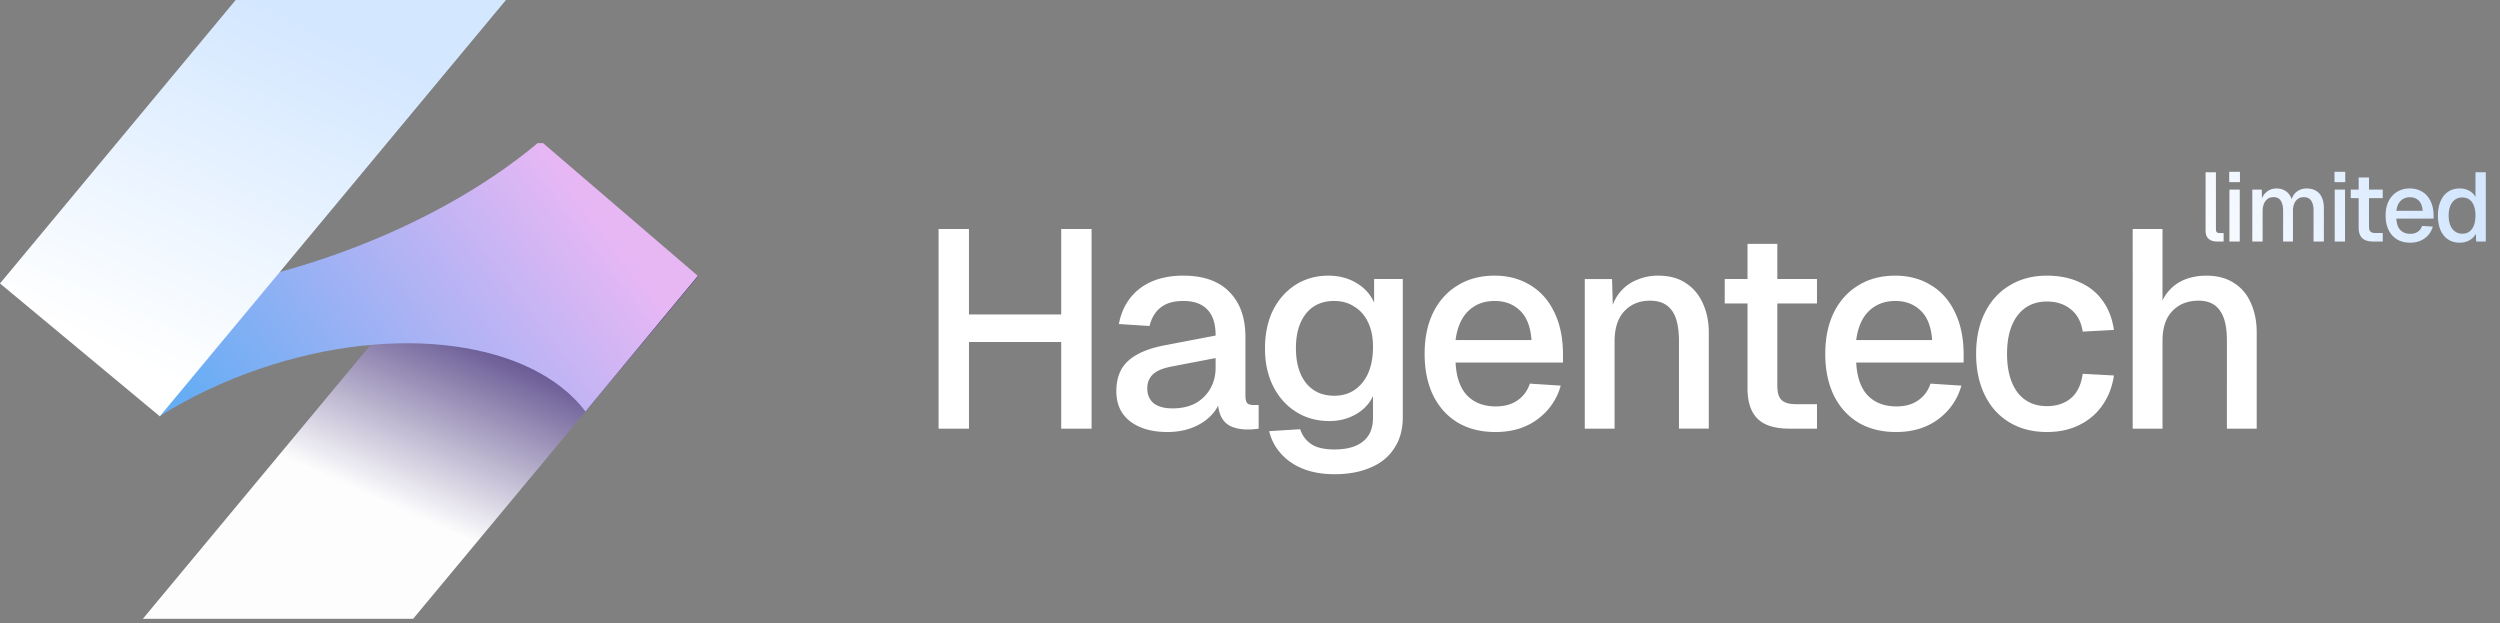
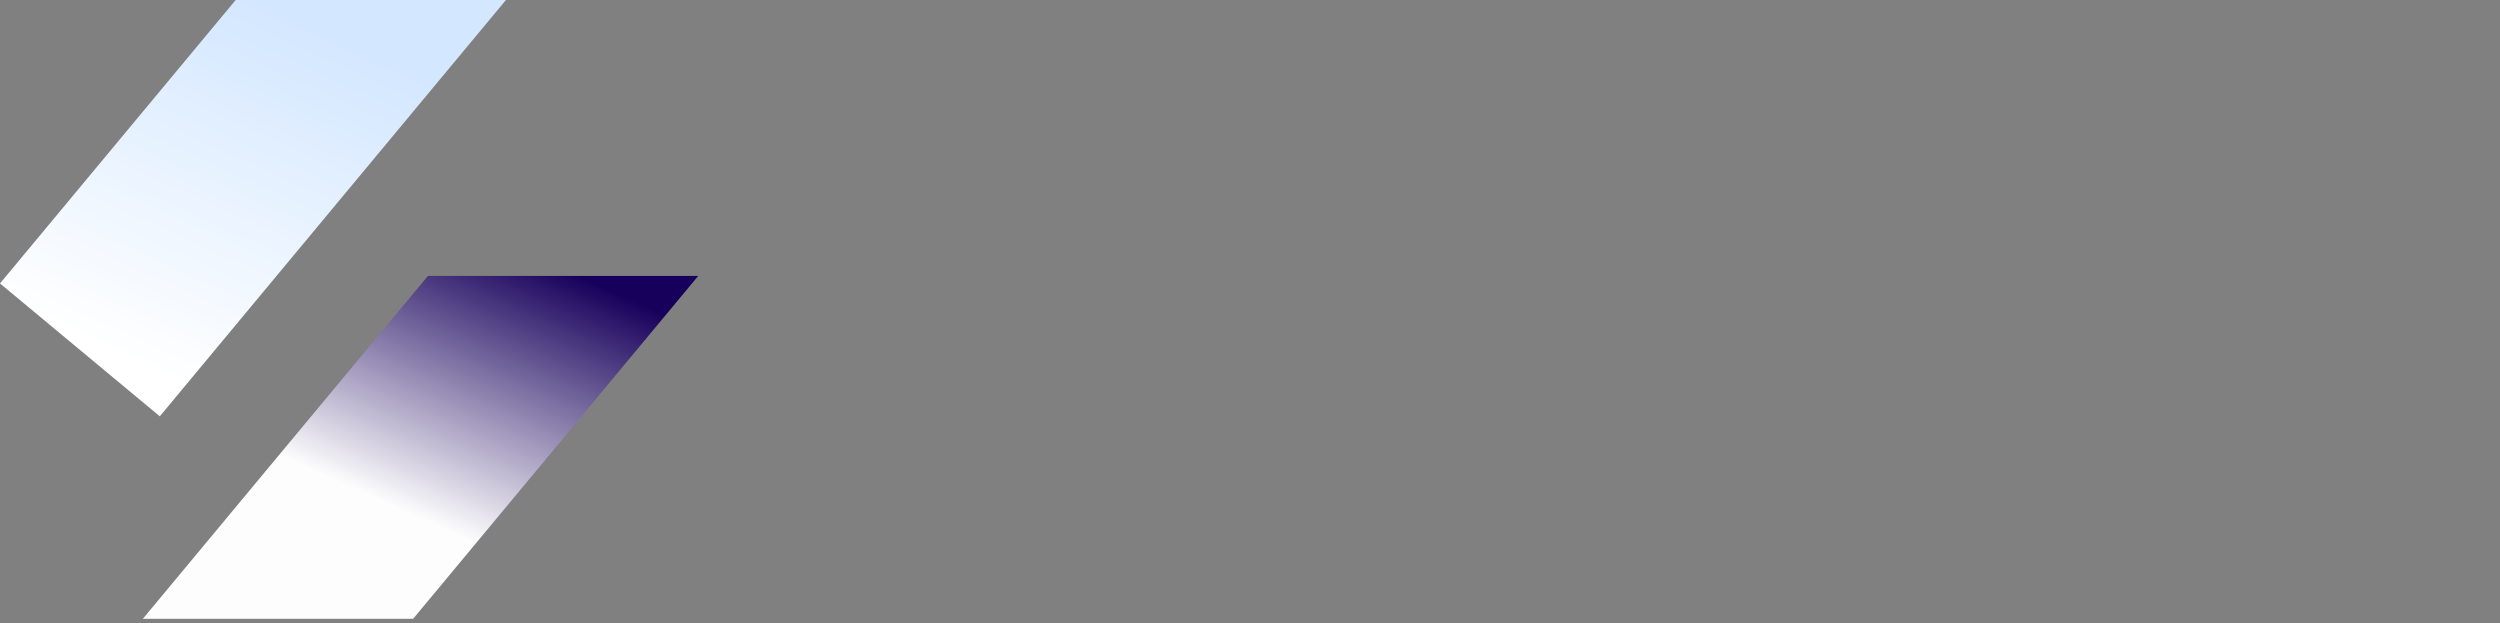
<svg xmlns="http://www.w3.org/2000/svg" width="313" height="78" fill="none">
  <rect width="100%" height="100%" fill="#808080" stroke="none" />
  <path fill="url(#a)" d="M87.406 34.56 51.72 77.478H17.925v.03l-.04-.033 35.693-42.929h33.814l.014.012Z" />
-   <path fill="url(#b)" d="M87.38 34.547 73.294 51.505c-6.593-8.7-23.469-11.211-40.702-5.358-4.648 1.579-8.905 3.627-12.643 5.987V36.846c6.522-.604 13.58-2.094 20.752-4.53 10.671-3.625 19.873-8.753 26.606-14.392h.692L87.38 34.547Z" />
  <path fill="url(#c)" d="M20.007 52.123 0 35.489 29.507 0h33.838L20.007 52.123Z" />
-   <path fill="#fff" d="M117.512 53.666V28.667h3.803v12.041l-1.831-1.337h15.21l-1.831 1.337v-12.04h3.803v24.998h-3.803V41.483l1.831 1.338h-15.21l1.831-1.338v12.183h-3.803Zm28.662.422c-1.948 0-3.509-.446-4.683-1.338-1.15-.892-1.725-2.148-1.725-3.767 0-1.62.481-2.876 1.444-3.768.986-.915 2.5-1.572 4.542-1.971l6.443-1.233c0-1.455-.34-2.535-1.021-3.239-.681-.728-1.69-1.091-3.028-1.091-1.197 0-2.136.27-2.817.81-.681.516-1.15 1.29-1.408 2.323l-3.838-.246c.352-1.878 1.221-3.357 2.605-4.437 1.409-1.08 3.228-1.62 5.458-1.62 2.535 0 4.46.681 5.774 2.043 1.338 1.338 2.007 3.227 2.007 5.668v7.289c0 .446.071.763.211.95.165.165.423.247.775.247h.669v2.958a8.968 8.968 0 0 1-1.373.106c-.798 0-1.491-.13-2.078-.388-.563-.258-.985-.68-1.267-1.268-.282-.61-.423-1.42-.423-2.43l.388.177c-.188.822-.599 1.55-1.233 2.183-.61.634-1.396 1.138-2.359 1.514-.939.352-1.96.528-3.063.528Zm.599-2.958c1.126 0 2.089-.21 2.887-.633a4.825 4.825 0 0 0 1.866-1.831c.446-.775.669-1.655.669-2.64v-1.198l-5.493 1.056c-1.126.212-1.924.552-2.394 1.021-.446.446-.669 1.021-.669 1.726 0 .798.27 1.42.81 1.866.563.422 1.338.633 2.324.633Zm20.301 8.24c-1.479 0-2.781-.224-3.908-.67-1.127-.446-2.054-1.08-2.782-1.9a6.277 6.277 0 0 1-1.478-2.818l3.873-.246c.258.775.704 1.385 1.338 1.83.657.47 1.643.705 2.957.705 1.549 0 2.735-.329 3.556-.986.845-.657 1.268-1.655 1.268-2.993v-2.71c-.446.962-1.162 1.724-2.148 2.288-.986.563-2.089.845-3.31.845-1.572 0-2.969-.387-4.19-1.162-1.22-.775-2.171-1.843-2.851-3.204-.681-1.361-1.022-2.934-1.022-4.718 0-1.807.329-3.392.986-4.753.681-1.362 1.62-2.43 2.817-3.204 1.221-.775 2.594-1.162 4.12-1.162 1.337 0 2.511.305 3.52.915 1.033.61 1.773 1.432 2.219 2.465v-2.958h3.591v17.253c0 1.549-.352 2.852-1.056 3.908-.681 1.08-1.667 1.89-2.958 2.43-1.267.563-2.781.844-4.542.844Zm-.035-9.824c1.455 0 2.617-.528 3.486-1.584.892-1.057 1.349-2.512 1.373-4.366.023-1.22-.164-2.265-.564-3.134-.399-.892-.974-1.573-1.725-2.042-.727-.493-1.584-.74-2.57-.74-1.526 0-2.711.54-3.556 1.62-.822 1.056-1.233 2.488-1.233 4.296 0 1.83.423 3.286 1.268 4.366.869 1.056 2.042 1.584 3.521 1.584Zm20.198 4.542c-1.831 0-3.415-.399-4.753-1.197-1.315-.798-2.336-1.937-3.064-3.415-.704-1.48-1.056-3.204-1.056-5.176s.352-3.685 1.056-5.14c.728-1.48 1.749-2.618 3.064-3.416 1.314-.822 2.863-1.232 4.647-1.232 1.69 0 3.181.399 4.472 1.197 1.291.774 2.288 1.901 2.993 3.38.727 1.479 1.091 3.263 1.091 5.352v.95h-13.45c.094 1.831.575 3.204 1.444 4.12.892.915 2.089 1.373 3.591 1.373 1.103 0 2.019-.258 2.746-.775a3.98 3.98 0 0 0 1.514-2.077l3.873.247c-.492 1.736-1.467 3.145-2.922 4.225-1.432 1.056-3.18 1.584-5.246 1.584Zm-5-11.513h9.507c-.118-1.667-.599-2.9-1.444-3.697-.821-.798-1.878-1.197-3.169-1.197-1.338 0-2.441.422-3.309 1.267-.845.822-1.374 2.03-1.585 3.627Zm16.176 11.09v-18.73h3.415l.141 4.999-.458-.246c.211-1.221.61-2.207 1.197-2.958a5.264 5.264 0 0 1 2.148-1.655 6.682 6.682 0 0 1 2.746-.563c1.409 0 2.57.317 3.486.95.939.61 1.643 1.456 2.112 2.535.493 1.057.74 2.266.74 3.627v12.041h-3.732V42.752c0-1.104-.118-2.03-.352-2.782-.235-.751-.622-1.326-1.162-1.725-.54-.4-1.244-.599-2.113-.599-1.314 0-2.382.435-3.204 1.303-.821.869-1.232 2.136-1.232 3.803v10.915h-3.732Zm25.587 0c-1.784 0-3.098-.41-3.943-1.232-.845-.821-1.268-2.1-1.268-3.838V30.533h3.733v17.78c0 .87.187 1.468.563 1.796.375.329.951.493 1.725.493h2.676v3.064H224Zm-8.063-15.668v-3.063h11.549v3.063h-11.549Zm21.461 16.091c-1.831 0-3.416-.399-4.754-1.197-1.314-.798-2.335-1.937-3.063-3.415-.704-1.48-1.056-3.204-1.056-5.176s.352-3.685 1.056-5.14c.728-1.48 1.749-2.618 3.063-3.416 1.315-.822 2.864-1.232 4.648-1.232 1.69 0 3.181.399 4.472 1.197 1.291.774 2.288 1.901 2.992 3.38.728 1.479 1.092 3.263 1.092 5.352v.95h-13.45c.094 1.831.575 3.204 1.444 4.12.892.915 2.089 1.373 3.591 1.373 1.103 0 2.019-.258 2.746-.775a3.98 3.98 0 0 0 1.514-2.077l3.873.247c-.493 1.736-1.467 3.145-2.922 4.225-1.432 1.056-3.181 1.584-5.246 1.584Zm-5-11.513h9.506c-.117-1.667-.598-2.9-1.443-3.697-.822-.798-1.878-1.197-3.169-1.197-1.338 0-2.441.422-3.31 1.267-.845.822-1.373 2.03-1.584 3.627Zm23.886 11.513c-1.784 0-3.345-.399-4.683-1.197-1.338-.798-2.37-1.937-3.098-3.415-.728-1.48-1.092-3.204-1.092-5.176s.364-3.685 1.092-5.14c.728-1.48 1.76-2.618 3.098-3.416 1.338-.822 2.899-1.232 4.683-1.232 1.526 0 2.876.27 4.049.81 1.197.516 2.16 1.279 2.887 2.288.751 1.01 1.233 2.242 1.444 3.697l-3.908.211c-.188-1.22-.681-2.147-1.479-2.781-.798-.657-1.796-.986-2.993-.986-1.573 0-2.805.587-3.697 1.76-.868 1.15-1.303 2.747-1.303 4.789s.435 3.65 1.303 4.824c.892 1.15 2.124 1.725 3.697 1.725 1.197 0 2.195-.329 2.993-.986.798-.68 1.291-1.702 1.479-3.063l3.908.211c-.211 1.432-.693 2.676-1.444 3.732-.727 1.056-1.69 1.878-2.887 2.465-1.173.587-2.523.88-4.049.88Zm10.729-.422V28.667h3.732v10.492l-.458-.07c.211-1.056.599-1.913 1.162-2.57a5.127 5.127 0 0 1 2.077-1.514c.822-.329 1.726-.493 2.712-.493 1.361 0 2.511.305 3.45.915.939.587 1.643 1.42 2.113 2.5.493 1.08.739 2.312.739 3.697v12.041h-3.732V42.61c0-1.69-.294-2.934-.88-3.732-.564-.822-1.456-1.233-2.676-1.233-1.362 0-2.453.435-3.275 1.303-.821.845-1.232 2.09-1.232 3.732v10.986h-3.732Z" />
-   <path fill="url(#d)" d="M277.556 30.237c-.423 0-.765-.11-1.026-.33-.26-.22-.39-.57-.39-1.05V21.57h1.294v7.167c0 .146.036.256.11.33.081.073.195.11.342.11h.512v1.061h-.842Zm1.568 0v-6.495h1.294v6.495h-1.294Zm-.025-7.435v-1.294h1.343v1.294h-1.343Zm2.889 7.435v-6.495h1.185l.036 1.612-.146-.049c.073-.358.199-.663.378-.916a1.96 1.96 0 0 1 .684-.586c.268-.138.561-.207.879-.207.553 0 1.005.159 1.355.476.35.31.57.737.659 1.282h-.207c.073-.383.195-.7.366-.952a1.8 1.8 0 0 1 .684-.599 2.07 2.07 0 0 1 .94-.207c.456 0 .842.098 1.16.293.325.187.569.464.732.83.171.366.256.814.256 1.343v4.175h-1.294V26.38c0-.561-.101-.984-.305-1.27-.203-.284-.513-.427-.928-.427-.268 0-.504.07-.708.208a1.362 1.362 0 0 0-.476.598 2.49 2.49 0 0 0-.159.94v3.81h-1.233v-3.81c0-.553-.093-.98-.281-1.282-.179-.309-.488-.464-.927-.464-.277 0-.517.07-.721.208a1.39 1.39 0 0 0-.464.61c-.114.26-.171.57-.171.928v3.81h-1.294Zm10.317 0v-6.495h1.294v6.495h-1.294Zm-.025-7.435v-1.294h1.343v1.294h-1.343Zm4.831 7.435c-.618 0-1.074-.142-1.367-.427-.293-.285-.439-.728-.439-1.33v-6.264h1.294v6.166c0 .3.065.508.195.622.13.114.33.171.598.171h.928v1.062h-1.209Zm-2.795-5.432v-1.063h4.004v1.063h-4.004Zm7.441 5.579c-.635 0-1.184-.139-1.648-.415a2.783 2.783 0 0 1-1.062-1.184c-.245-.513-.367-1.111-.367-1.795 0-.684.122-1.278.367-1.783a2.783 2.783 0 0 1 1.062-1.184c.456-.285.993-.427 1.611-.427.586 0 1.103.138 1.551.415.447.268.793.66 1.037 1.172.253.513.379 1.131.379 1.856v.33h-4.664c.033.634.2 1.11.501 1.428.309.317.724.476 1.245.476.383 0 .7-.09.952-.269.253-.179.428-.419.525-.72l1.343.085a2.691 2.691 0 0 1-1.013 1.465c-.497.367-1.103.55-1.819.55Zm-1.734-3.992h3.297c-.041-.578-.208-1.006-.501-1.282-.285-.277-.651-.415-1.099-.415-.464 0-.846.146-1.147.44-.293.284-.476.703-.55 1.257Zm7.916 3.992c-.553 0-1.037-.139-1.452-.415-.407-.277-.721-.668-.94-1.172-.212-.513-.318-1.115-.318-1.807s.11-1.29.33-1.795c.219-.513.533-.907.94-1.184.407-.277.887-.415 1.44-.415a2.5 2.5 0 0 1 1.197.28c.35.188.614.448.793.782v-3.089h1.294v8.668h-1.208l-.037-.976c-.179.35-.452.626-.818.83a2.508 2.508 0 0 1-1.221.293Zm.342-1.123c.35 0 .647-.09.891-.269.245-.179.432-.44.562-.781.13-.342.195-.75.195-1.221 0-.488-.065-.9-.195-1.233-.13-.342-.317-.599-.562-.77-.244-.178-.541-.268-.891-.268-.521 0-.936.203-1.245.61-.309.4-.464.953-.464 1.66 0 .7.155 1.254.464 1.661.309.407.724.61 1.245.61Z" />
  <defs>
    <linearGradient id="a" x1="55.435" x2="70.034" y1="66.132" y2="33.463" gradientUnits="userSpaceOnUse">
      <stop stop-color="#FDFDFD" />
      <stop offset="1" stop-color="#17005B" />
    </linearGradient>
    <linearGradient id="b" x1="67.815" x2="24.421" y1="17.924" y2="51.115" gradientUnits="userSpaceOnUse">
      <stop stop-color="#E7B7F4" />
      <stop offset="1" stop-color="#66ADF4" />
    </linearGradient>
    <linearGradient id="c" x1="31.672" x2="12.071" y1="0" y2="43.365" gradientUnits="userSpaceOnUse">
      <stop stop-color="#D3E7FF" />
      <stop offset="1" stop-color="#fff" />
    </linearGradient>
    <linearGradient id="d" x1="303.843" x2="273.94" y1="18.811" y2="34.379" gradientUnits="userSpaceOnUse">
      <stop stop-color="#D4E7FF" />
      <stop offset="1" stop-color="#fff" />
    </linearGradient>
  </defs>
</svg>